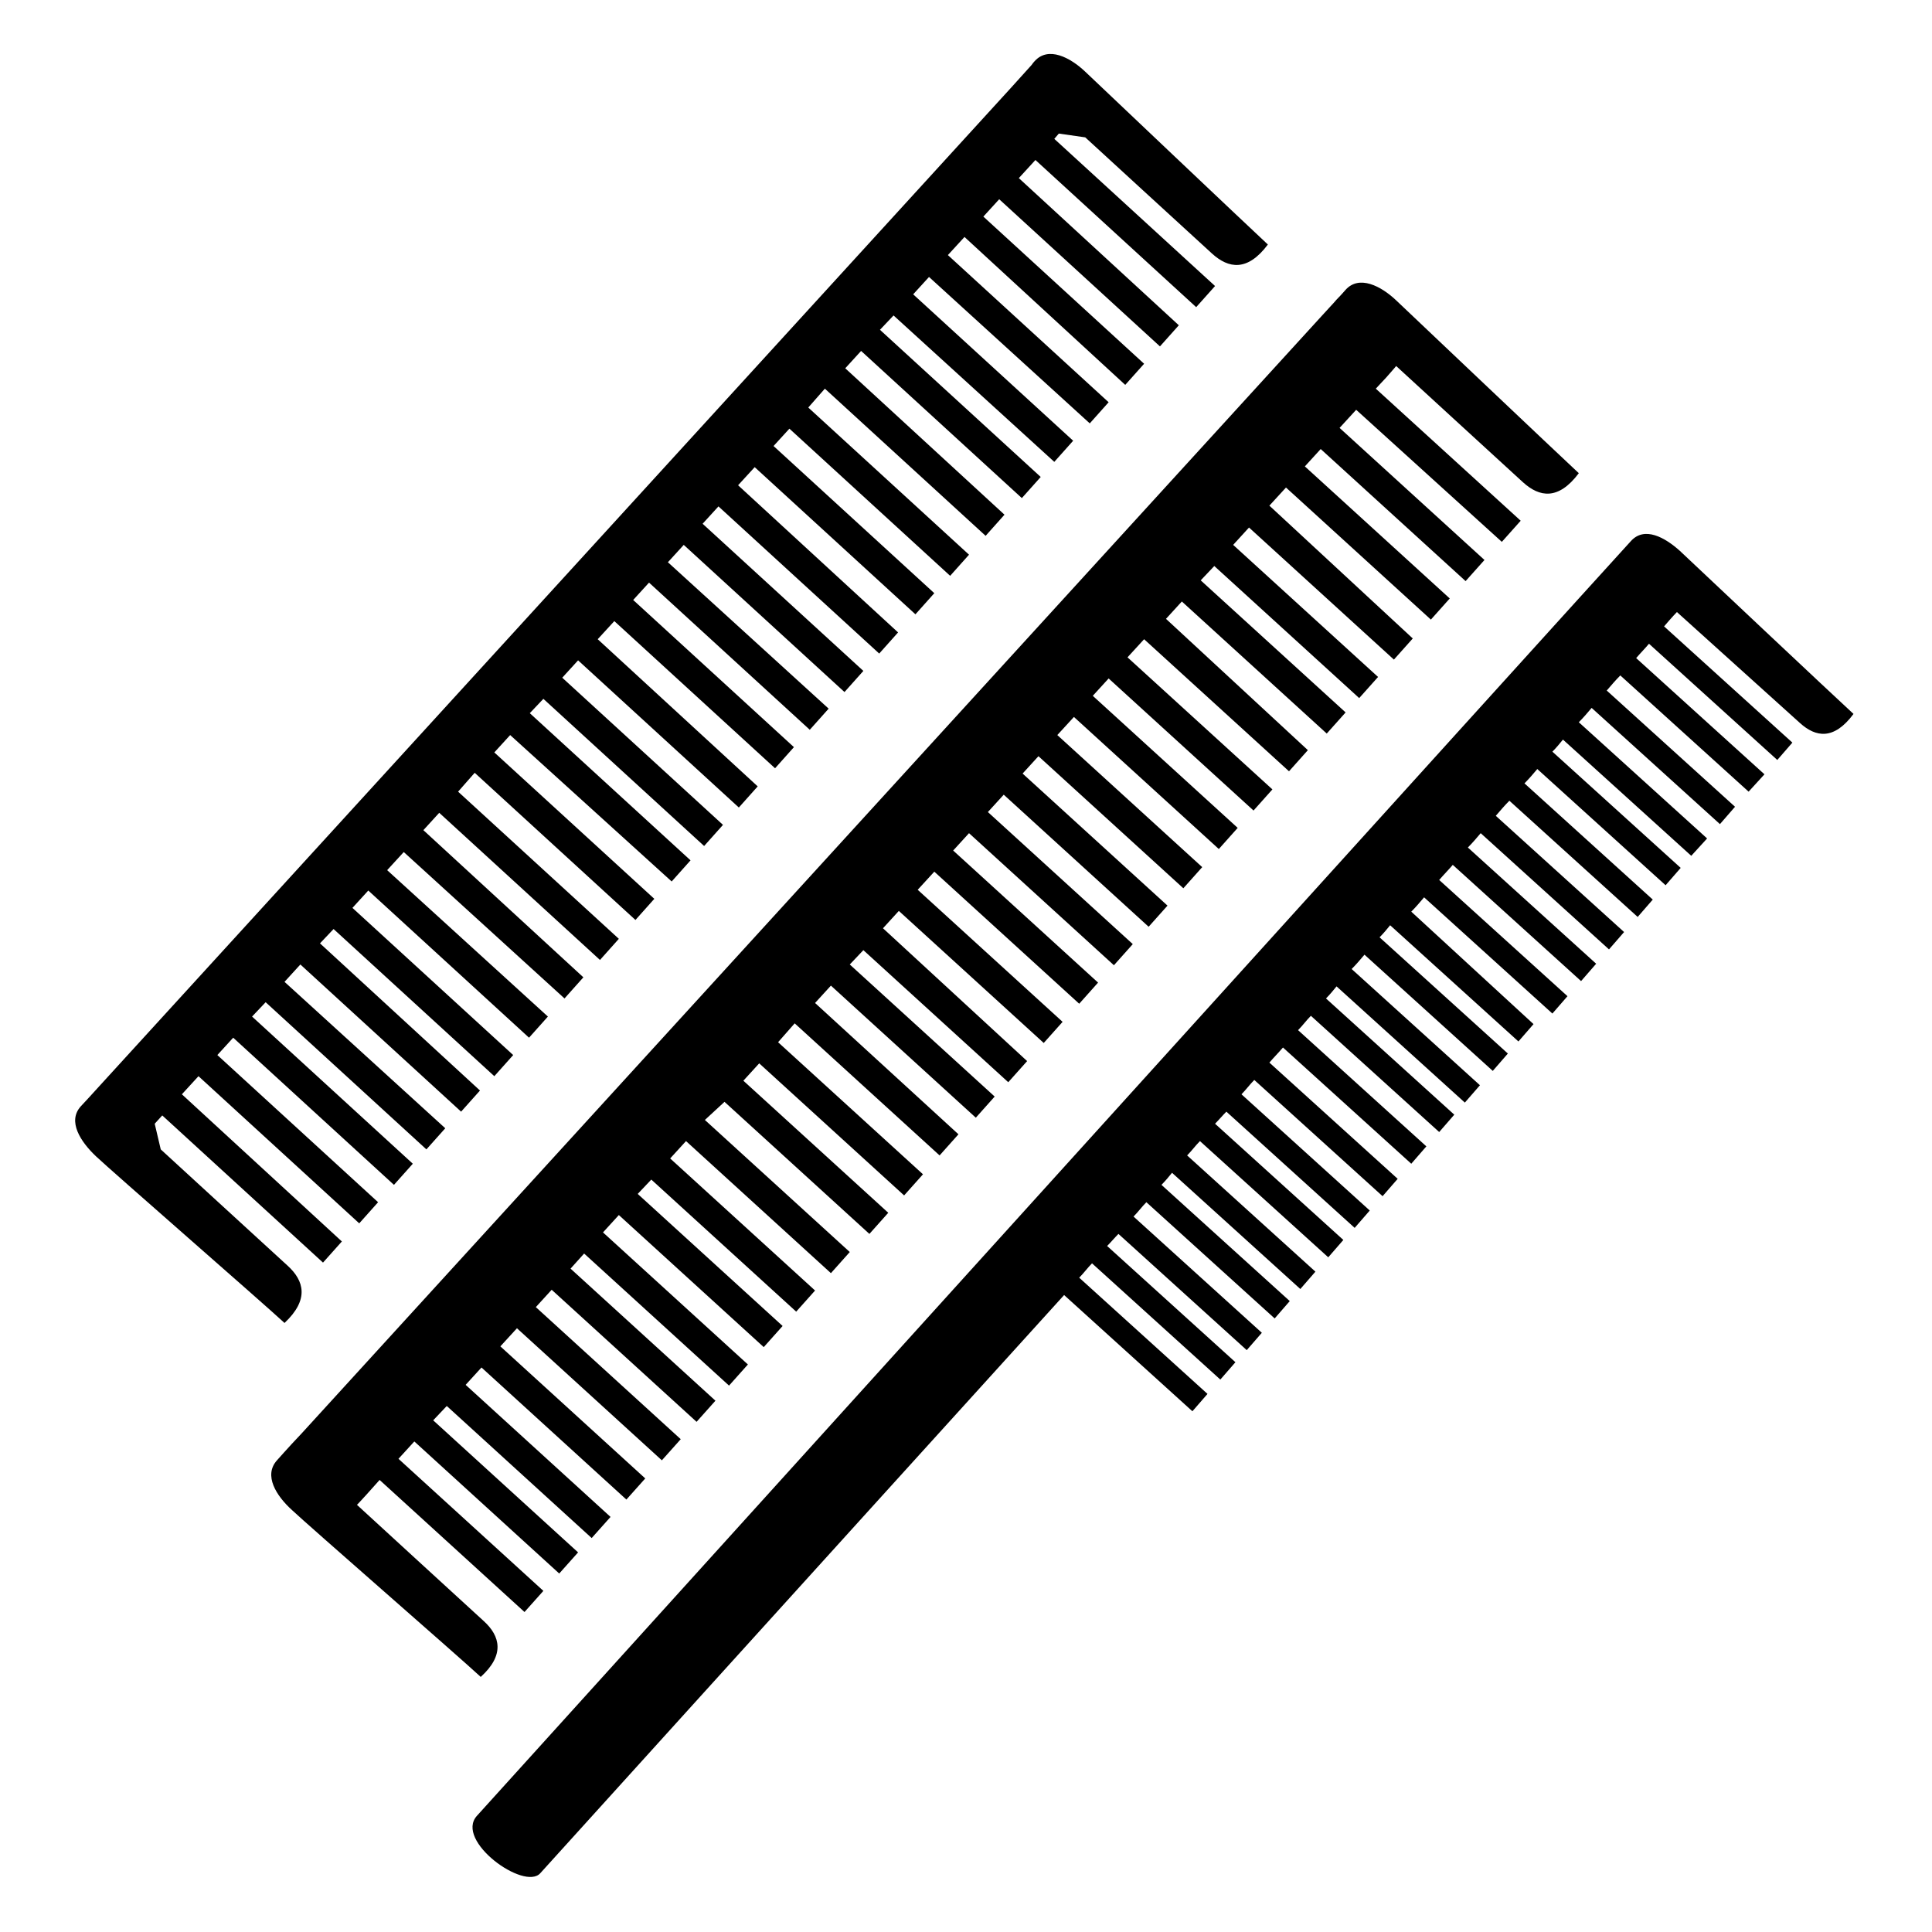
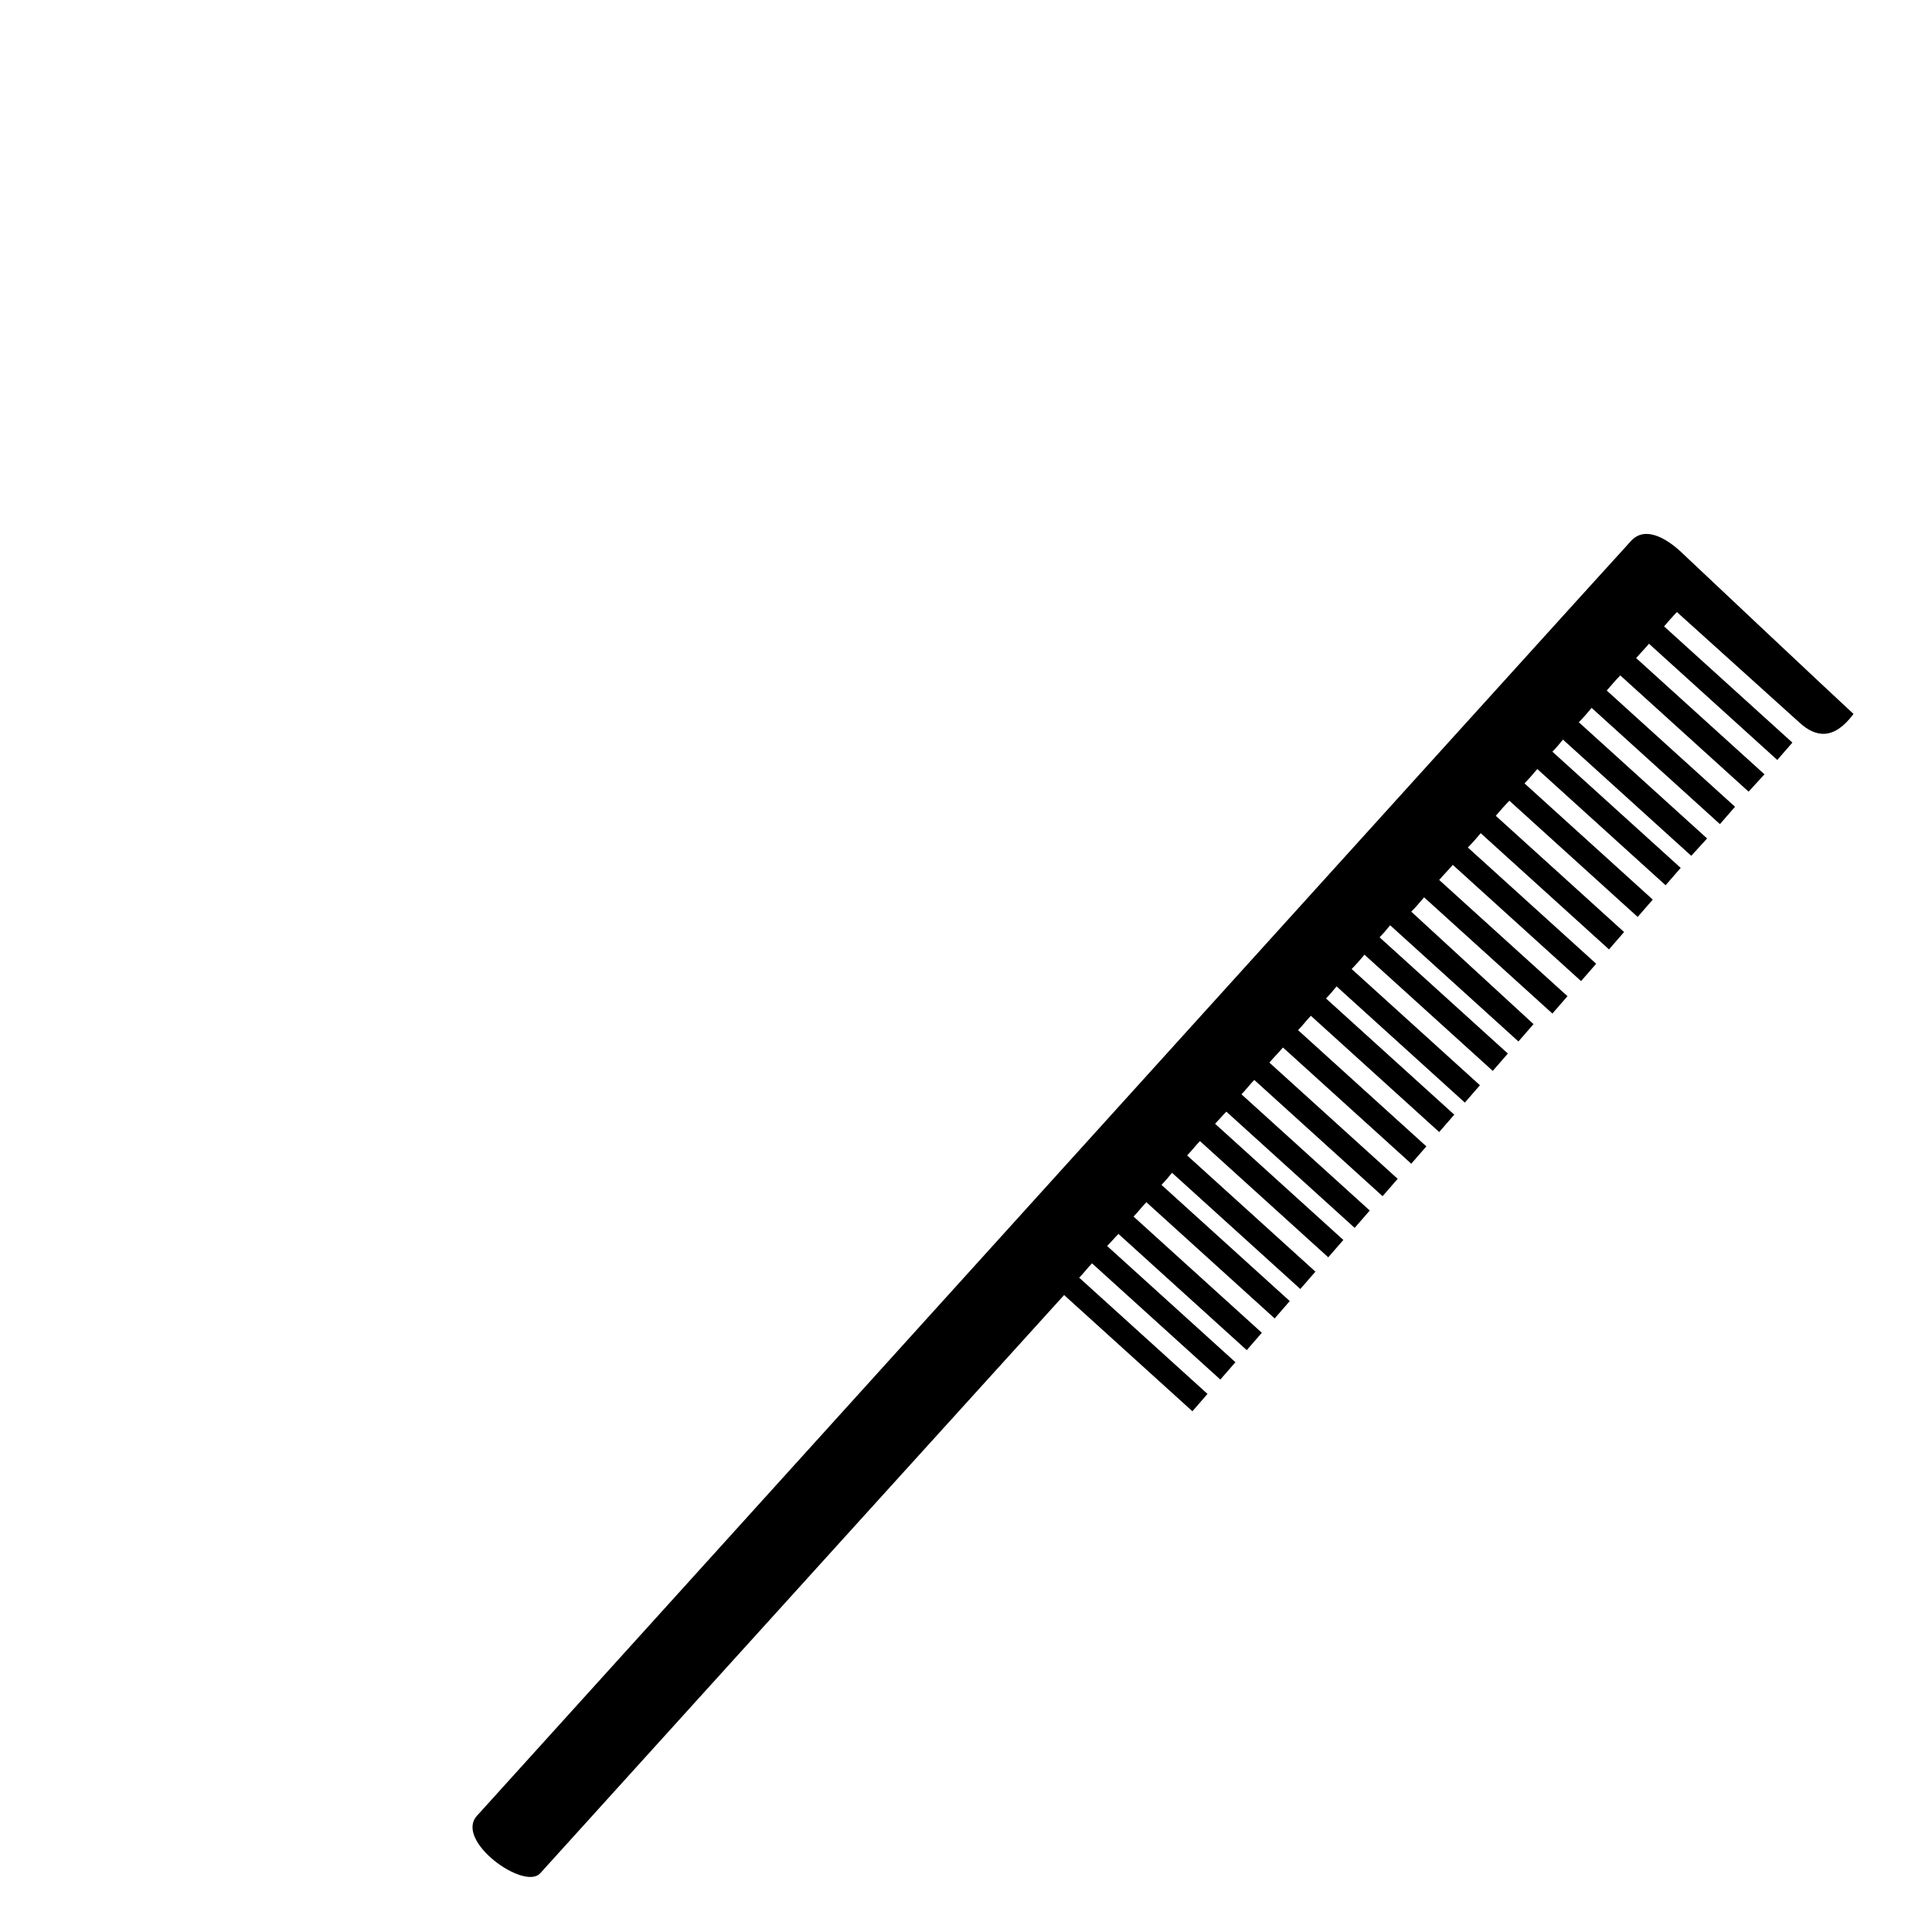
<svg xmlns="http://www.w3.org/2000/svg" version="1.1" x="0px" y="0px" viewBox="0 0 256 256" enable-background="new 0 0 256 256" xml:space="preserve">
  <g>
    <g>
      <g>
        <g>
-           <path fill="#000000" d="M64.1,214.8c-2.2-2-16.8-15.4-16.8-15.4s0.5-0.5,1.3-1.4l1.7-1.9l19.2,17.5l2.5-2.8l-19.2-17.5l2.1-2.3l19.2,17.5l2.5-2.8l-19.2-17.5l1.8-1.9l19.2,17.5l2.5-2.8l-19.2-17.5l2.1-2.3l19.2,17.5l2.5-2.8l-19.2-17.5l2.2-2.4l19.2,17.5l2.5-2.8l-19.2-17.5l2.1-2.3l19.2,17.5l2.5-2.8l-19.2-17.5l1.8-2l19.2,17.5l2.5-2.8l-19.2-17.5l2.1-2.3l19.2,17.5l2.5-2.8l-19.2-17.5l1.8-1.9l19.2,17.5l2.5-2.8l-19.2-17.5l2.1-2.3l19.2,17.5l2.5-2.8l-19.2-17.5L96,146l19.2,17.5l2.5-2.8l-19.2-17.5l2.1-2.3l19.2,17.5l2.5-2.8l-19.2-17.5l2.2-2.5l19.2,17.5l2.5-2.8L108,132.9l2.1-2.3l19.2,17.5l2.5-2.8l-19.2-17.5l1.8-1.9l19.2,17.5l2.5-2.8L117,123l2.1-2.3l19.2,17.5l2.5-2.8l-19.2-17.5l2.2-2.4l19.2,17.5l2.5-2.8l-19.2-17.5l2.1-2.3l19.2,17.5l2.5-2.8l-19.2-17.5l2.1-2.3l19.2,17.5l2.5-2.8l-19.2-17.5l2.1-2.3l19.2,17.5l2.5-2.8l-19.2-17.5l2.2-2.4l19.2,17.5l2.5-2.8l-19.2-17.5l2.1-2.3l19.2,17.5l2.5-2.8l-19.2-17.5l2.2-2.4l19.2,17.5l2.5-2.8L154.5,82l2.1-2.3l19.2,17.5l2.5-2.8l-19.2-17.5l1.8-1.9l19.2,17.5l2.5-2.8l-19.2-17.5l2.1-2.3l19.2,17.5l2.5-2.8L168.2,67l2.2-2.4l19.2,17.5l2.5-2.8l-19.2-17.5l2.1-2.3L194.2,77l2.5-2.8l-19.2-17.5l2.2-2.4L199,71.8l2.5-2.8l-19.2-17.5l1.4-1.5c0.8-0.9,1.3-1.5,1.3-1.5s14.6,13.4,16.8,15.4c2.2,2,4.7,2.4,7.4-1.2c-2.8-2.6-22.2-21-24.2-22.9c-2-1.9-4.9-3.4-6.7-1.4c-0.1,0.1-0.5,0.6-1.2,1.3c-0.5,0.6-1.2,1.3-2,2.2l-135.1,148c-2,2.1-3.1,3.4-3.3,3.6c-1.8,2-0.1,4.7,2,6.6c2,1.9,22.2,19.5,25,22.1C66.9,219.3,66.3,216.8,64.1,214.8z" />
-           <path fill="#000000" d="M38.1,167.7c-2.2-2-16.8-15.4-16.8-15.4l-0.8-3.4l1-1.1l21.3,19.5l2.5-2.8L24.1,145l2.2-2.4l21.3,19.5l2.5-2.8l-21.3-19.5l2.1-2.3L52.2,157l2.5-2.8l-21.3-19.5l1.8-1.9l21.3,19.5l2.5-2.8l-21.3-19.4l2.1-2.3l21.3,19.5l2.5-2.8L42.4,125l1.8-1.9l21.3,19.5l2.5-2.8l-21.3-19.5l2.1-2.3l21.3,19.5l2.5-2.8l-21.3-19.4l2.2-2.4l21.3,19.4l2.5-2.8L56.1,110l2.1-2.3l21.3,19.5l2.5-2.8l-21.3-19.5l2.2-2.5l21.3,19.5l2.5-2.8L65.5,99.7l2.1-2.3L89,116.8l2.5-2.8L70.2,94.5l1.8-1.9l21.3,19.5l2.5-2.8L74.5,89.8l2.1-2.3l21.3,19.5l2.5-2.8L79.2,84.7l2.2-2.4l21.3,19.5l2.5-2.8L83.9,79.5l2.1-2.3l21.3,19.5l2.5-2.8L88.5,74.5l2.1-2.3l21.3,19.5l2.5-2.8L93.1,69.4l2.1-2.3l21.3,19.5l2.5-2.8L97.8,64.3l2.2-2.4l21.3,19.5l2.5-2.8l-21.3-19.5l2.1-2.3l21.3,19.5l2.5-2.8l-21.3-19.5l2.2-2.5l21.3,19.5l2.5-2.8L112,48.8l2.1-2.3L135.4,66l2.5-2.8l-21.3-19.5l1.8-1.9l21.3,19.4l2.5-2.8L121,39l2.1-2.3l21.3,19.4l2.5-2.8l-21.3-19.5l2.2-2.4L149.1,51l2.5-2.8l-21.3-19.5l2.1-2.3l21.3,19.5l2.5-2.8L135,23.6l2.2-2.4l21.3,19.5l2.5-2.8l-21.3-19.5l0.6-0.7l3.5,0.5c0,0,14.6,13.4,16.8,15.4c2.2,2,4.7,2.4,7.4-1.2c-2.8-2.6-22.2-21-24.2-22.9s-4.9-3.4-6.7-1.4c0,0-0.2,0.2-0.4,0.5l-2.8,3.1L14,143c-2,2.2-3.1,3.4-3.3,3.6c-1.8,2,0,4.7,2,6.6c2,1.9,22.2,19.5,25,22.1C41,172.2,40.3,169.7,38.1,167.7z" />
          <path fill="#000000" d="M222.6,73c-2-1.8-4.7-3.3-6.5-1.3c-1.8,1.9-150,165.7-152.9,168.9c-3,3.3,6.3,10,8.4,7.6c1-1.1,34.3-37.9,69.4-76.6l17,15.4l2-2.3l-17-15.4c0.6-0.6,1.1-1.3,1.7-1.9l17,15.4l2-2.3l-17-15.4c0.5-0.5,1-1.1,1.5-1.6l17,15.4l2-2.3l-17-15.4c0.6-0.6,1.1-1.3,1.7-1.9l17,15.4l2-2.3l-17-15.4c0.5-0.5,1-1.1,1.4-1.6l17,15.4l2-2.3l-17-15.4c0.6-0.6,1.1-1.3,1.7-1.9l17,15.4l2-2.3l-17-15.4c0.5-0.5,1-1.1,1.5-1.6l17,15.4l2-2.3l-17-15.4c0.6-0.6,1.1-1.3,1.7-1.9l17,15.4l2-2.3l-17-15.4c0.6-0.7,1.2-1.3,1.8-2l17,15.4l2-2.3l-17-15.4c0.6-0.6,1.1-1.3,1.7-1.9l17,15.4l2-2.3l-17-15.4c0.5-0.5,1-1.1,1.4-1.6l17,15.4l2-2.3l-17-15.4c0.6-0.6,1.2-1.3,1.7-1.9l17,15.4l2-2.3l-17-15.4c0.5-0.5,1-1.1,1.4-1.6l17,15.4l2-2.3L187,120.8c0.6-0.6,1.2-1.3,1.7-1.9l17,15.4l2-2.3l-17-15.4c0.6-0.7,1.2-1.3,1.8-2l17,15.4l2-2.3l-17-15.4c0.6-0.6,1.2-1.3,1.7-1.9l17,15.4l2-2.3l-17-15.4c0.6-0.7,1.2-1.4,1.8-2l17,15.4l2-2.3l-17-15.4c0.6-0.6,1.2-1.3,1.7-1.9l17,15.4l2-2.3l-17-15.4c0.5-0.5,1-1.1,1.4-1.6l17,15.4l2.1-2.3l-17-15.4c0.6-0.6,1.2-1.3,1.7-1.9l17,15.4l2-2.3l-17-15.4c0.6-0.7,1.2-1.4,1.8-2l17,15.4l2.1-2.3l-17-15.4c0.6-0.7,1.2-1.3,1.7-1.9l17,15.4l2-2.3l-17-15.4c1.1-1.3,1.7-1.9,1.7-1.9s14.2,12.8,16.3,14.7c2.1,1.9,4.5,2.3,7.1-1.2C243.3,92.5,224.5,74.8,222.6,73z" />
        </g>
      </g>
      <g />
      <g />
      <g />
      <g />
      <g />
      <g />
      <g />
      <g />
      <g />
      <g />
      <g />
      <g />
      <g />
      <g />
      <g />
    </g>
  </g>
</svg>